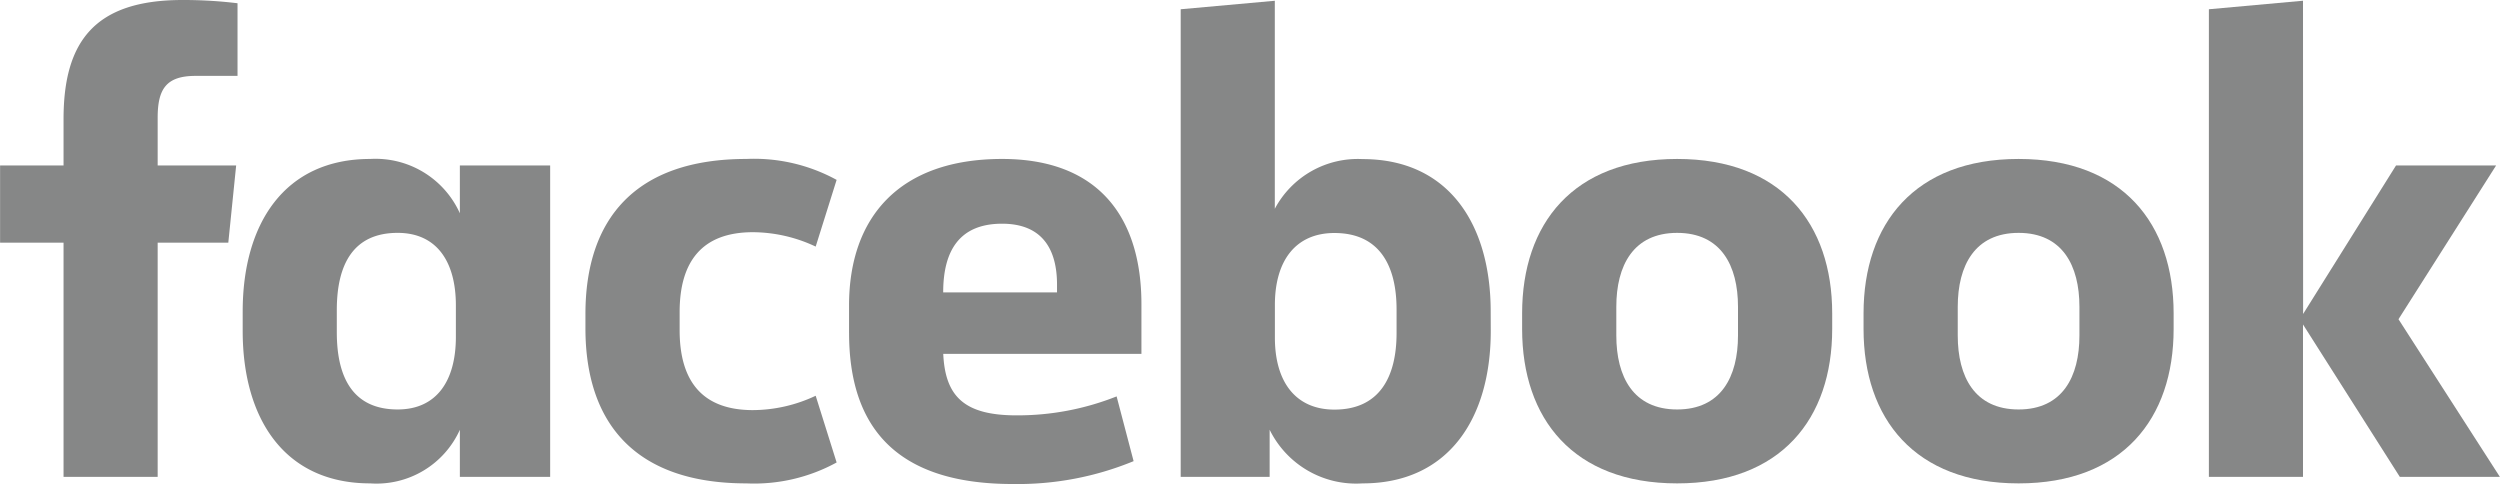
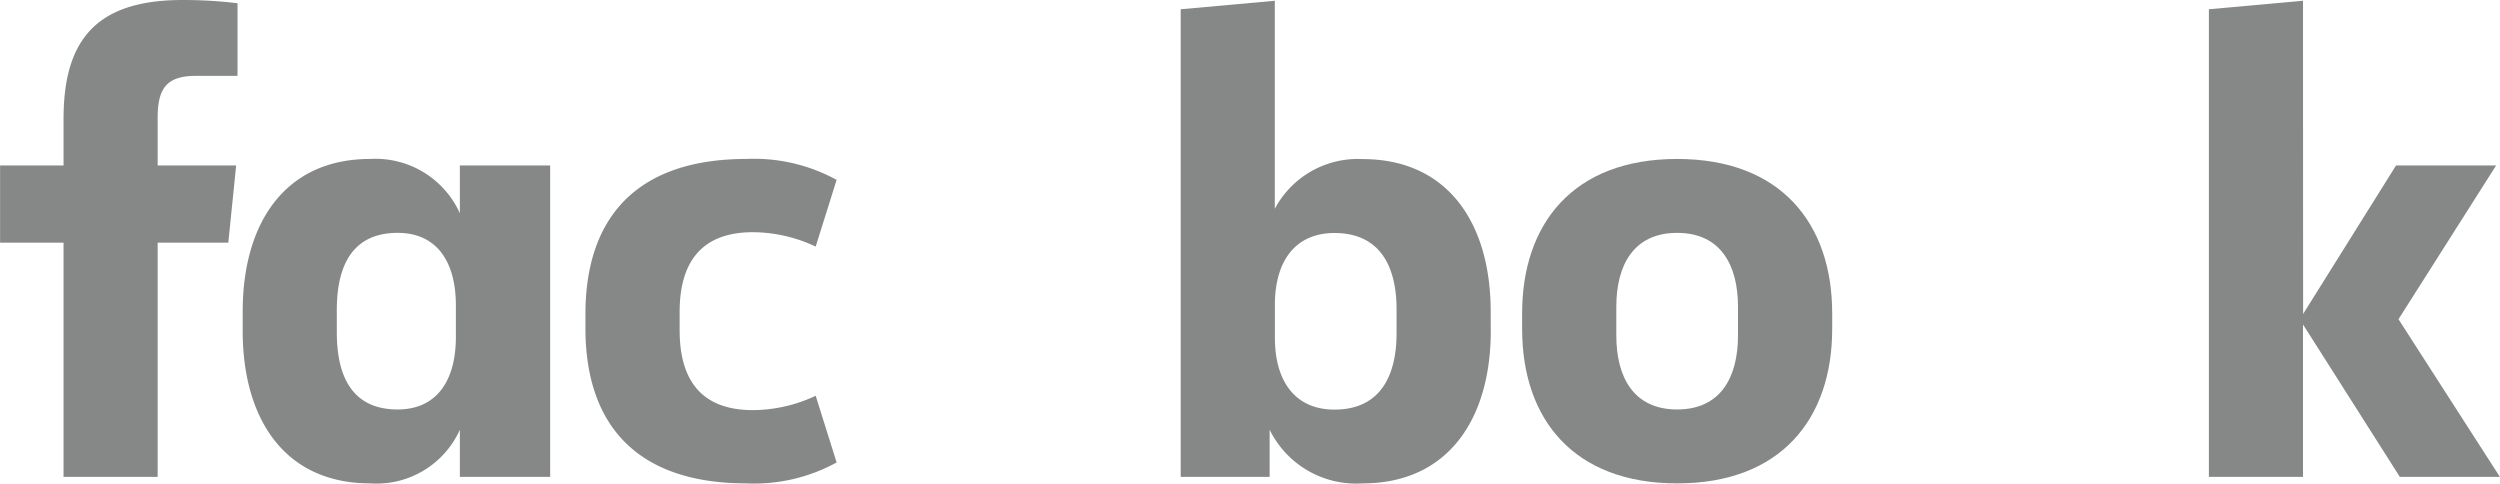
<svg xmlns="http://www.w3.org/2000/svg" height="18" viewBox="0 0 92.969 18" width="92.969">
  <g fill="#868787" transform="translate(-108.106 -28.156)">
    <path d="m115.38 30.978c-1.094 0-1.411.487-1.411 1.556v1.776h2.919l-.292 2.871h-2.627v8.709h-3.5v-8.709h-2.36v-2.871h2.36v-1.727c0-2.894 1.168-4.427 4.427-4.427a16.661 16.661 0 0 1 2.043.121v2.7z" />
    <path d="m117.131 39.735c0-3.235 1.533-5.668 4.744-5.668a3.44 3.44 0 0 1 3.332 2.019v-1.776h3.358v11.579h-3.358v-1.75a3.4 3.4 0 0 1 -3.332 1.993c-3.211 0-4.744-2.431-4.744-5.667m3.5.048c0 1.728.633 2.87 2.263 2.87 1.435 0 2.165-1.045 2.165-2.7v-1.167c0-1.655-.73-2.7-2.165-2.7-1.63 0-2.263 1.144-2.263 2.871z" />
    <path d="m135.861 34.067a6.391 6.391 0 0 1 3.357.778l-.779 2.481a5.517 5.517 0 0 0 -2.334-.535c-1.9 0-2.725 1.1-2.725 2.968v.68c0 1.874.827 2.968 2.725 2.968a5.518 5.518 0 0 0 2.334-.534l.779 2.481a6.391 6.391 0 0 1 -3.357.778c-4.11 0-5.984-2.214-5.984-5.765v-.535c0-3.551 1.874-5.765 5.984-5.765" />
-     <path d="m139.68 40.538v-1.022c0-3.284 1.873-5.449 5.693-5.449 3.6 0 5.18 2.19 5.18 5.4v1.848h-7.37c.073 1.582.778 2.287 2.725 2.287a9.968 9.968 0 0 0 3.722-.705l.632 2.408a11.313 11.313 0 0 1 -4.5.85c-4.426 0-6.081-2.212-6.081-5.618m3.5-1.508h4.233v-.292c0-1.265-.511-2.262-2.043-2.262-1.582 0-2.19 1-2.19 2.554" />
    <path d="m163.544 40.464c0 3.235-1.557 5.668-4.768 5.668a3.585 3.585 0 0 1 -3.455-1.995v1.752h-3.308v-17.389l3.5-.316v7.736a3.493 3.493 0 0 1 3.26-1.848c3.211 0 4.768 2.431 4.768 5.667m-3.5-.073c0-1.63-.634-2.845-2.311-2.845-1.436 0-2.214 1.021-2.214 2.674v1.217c0 1.655.778 2.676 2.214 2.676 1.677 0 2.311-1.216 2.311-2.847z" />
    <path d="m164.71 40.391v-.583c0-3.332 1.9-5.741 5.765-5.741s5.766 2.409 5.766 5.741v.583c0 3.334-1.9 5.741-5.766 5.741s-5.765-2.407-5.765-5.741m8.028-.827c0-1.532-.633-2.748-2.263-2.748s-2.262 1.216-2.262 2.748v1.07c0 1.533.632 2.749 2.262 2.749s2.263-1.216 2.263-2.749z" />
-     <path d="m177.407 40.391v-.583c0-3.332 1.9-5.741 5.766-5.741s5.765 2.409 5.765 5.741v.583c0 3.334-1.9 5.741-5.765 5.741s-5.766-2.407-5.766-5.741m8.028-.827c0-1.532-.633-2.748-2.262-2.748s-2.263 1.216-2.263 2.748v1.07c0 1.533.632 2.749 2.263 2.749s2.262-1.216 2.262-2.749z" />
    <path d="m193.753 39.832 3.455-5.522h3.722l-3.63 5.717 3.77 5.862h-3.721l-3.6-5.667v5.667h-3.5v-17.389l3.5-.317z" />
  </g>
</svg>